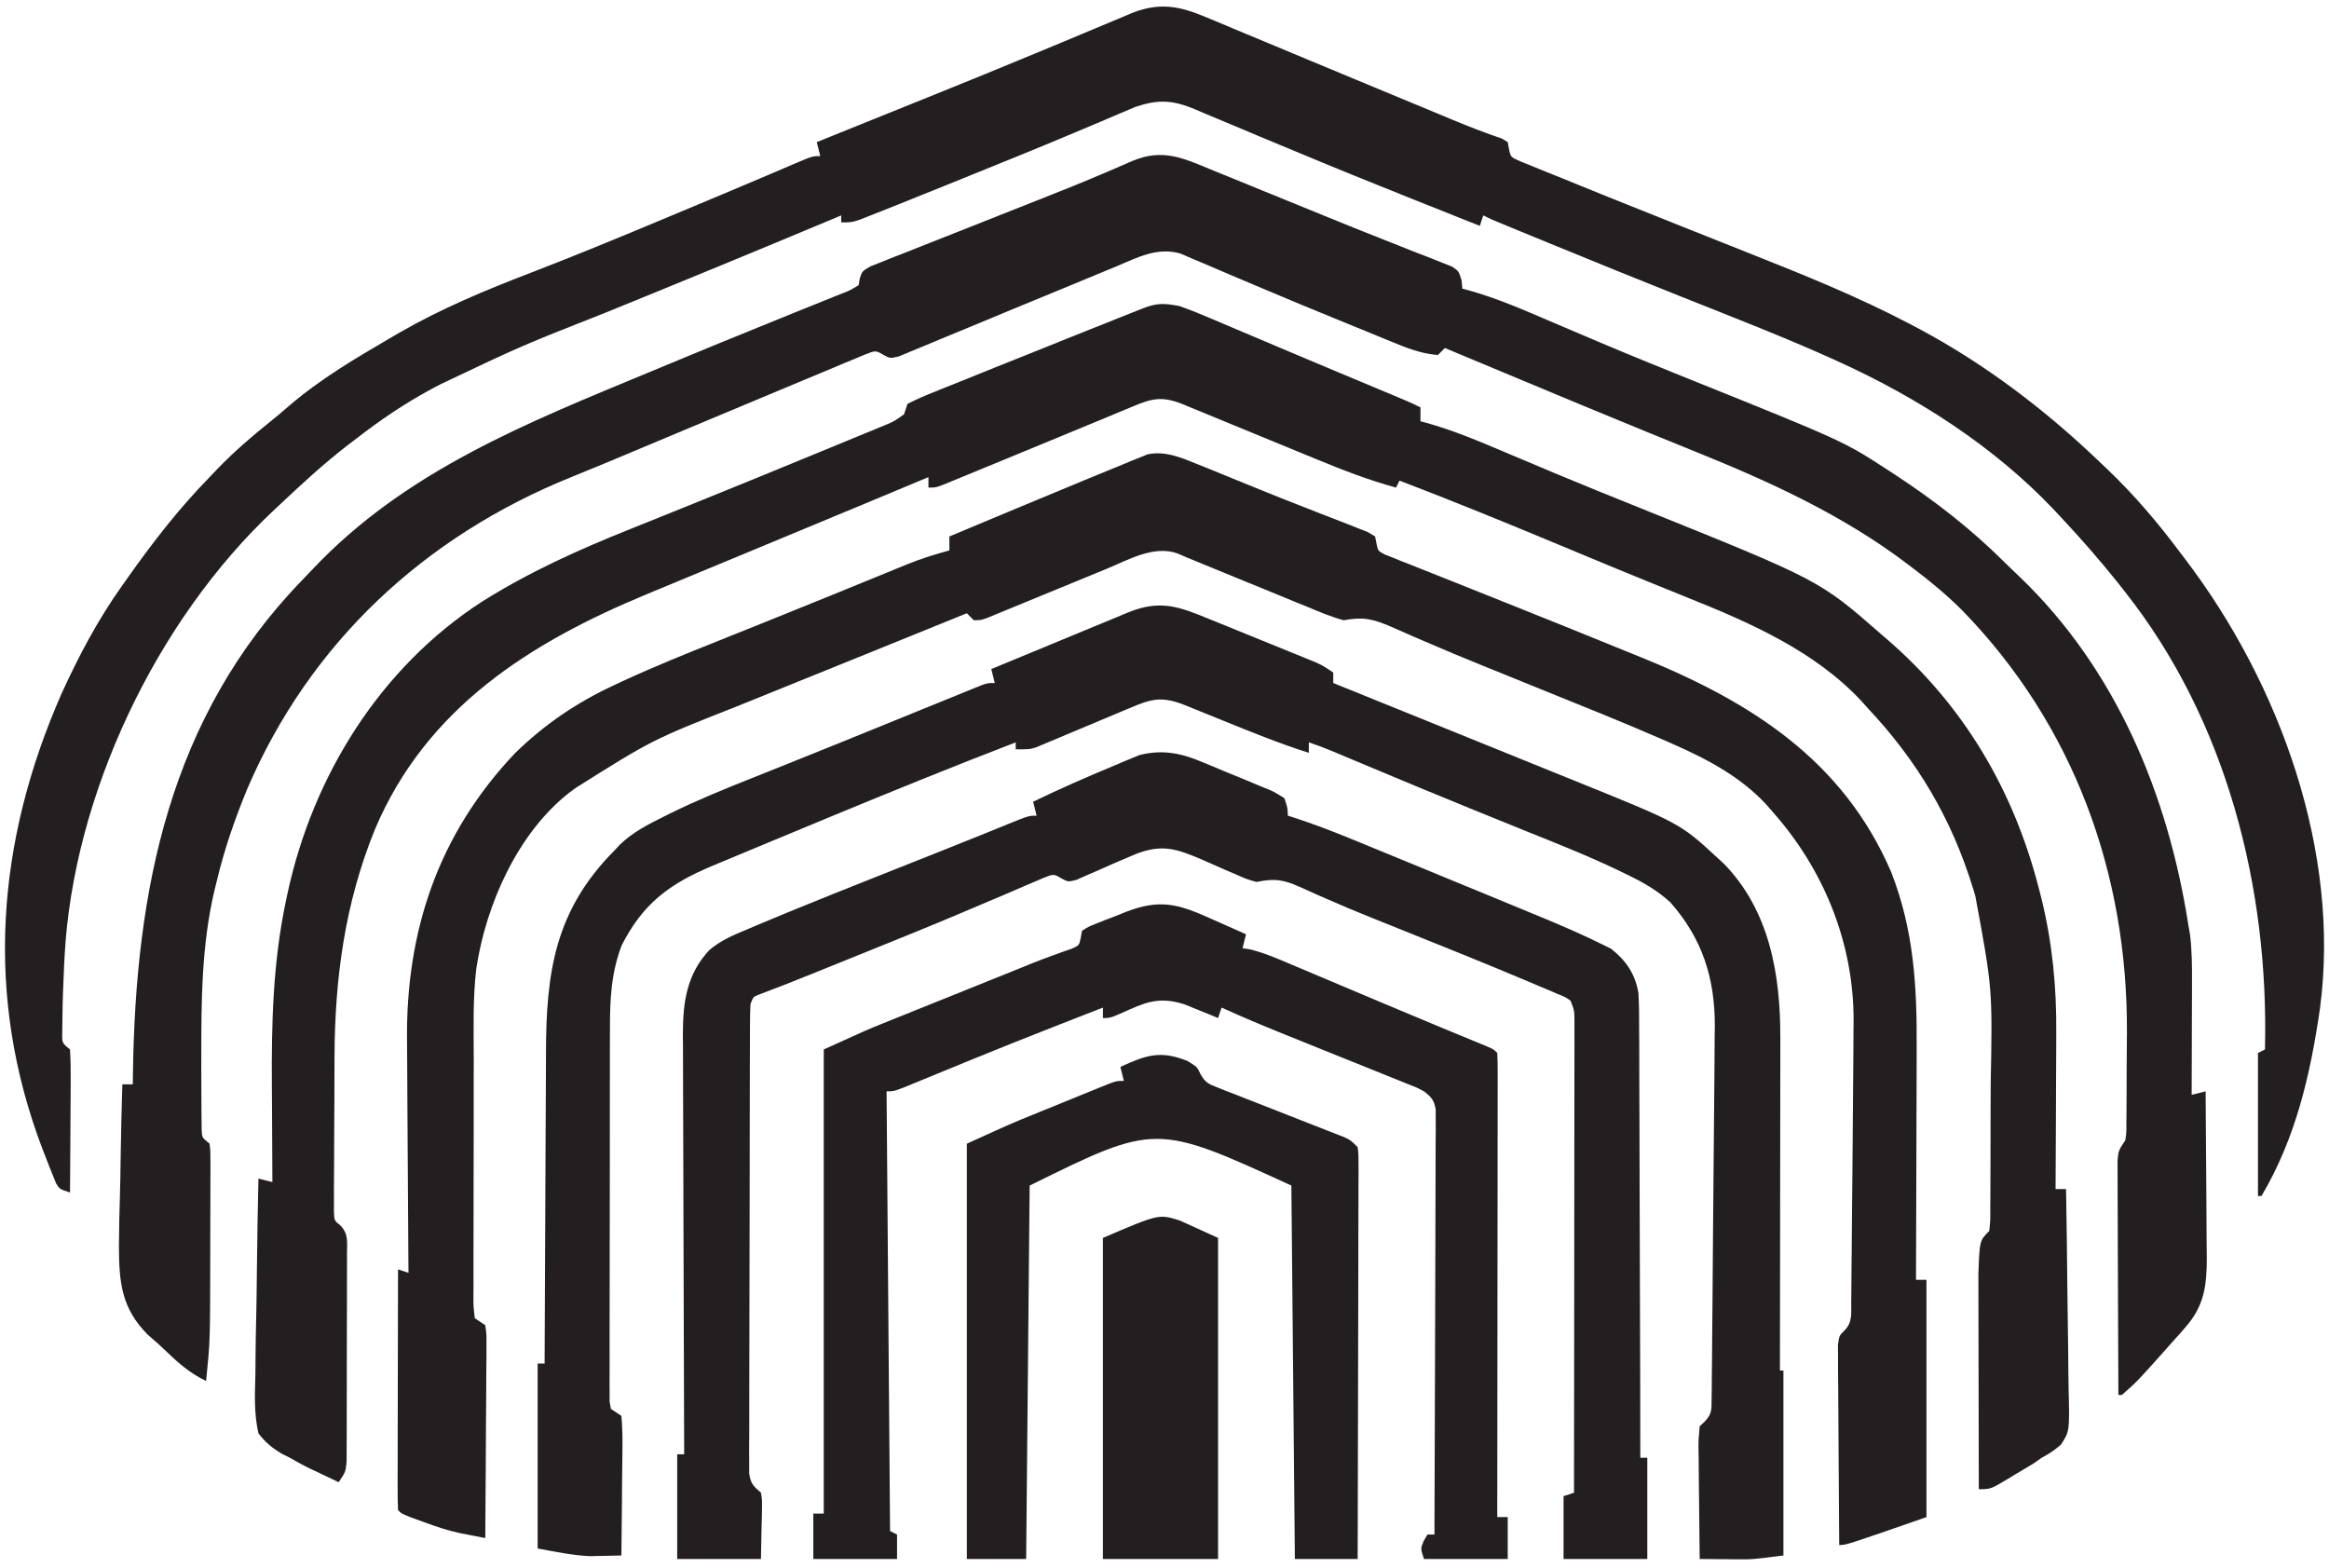
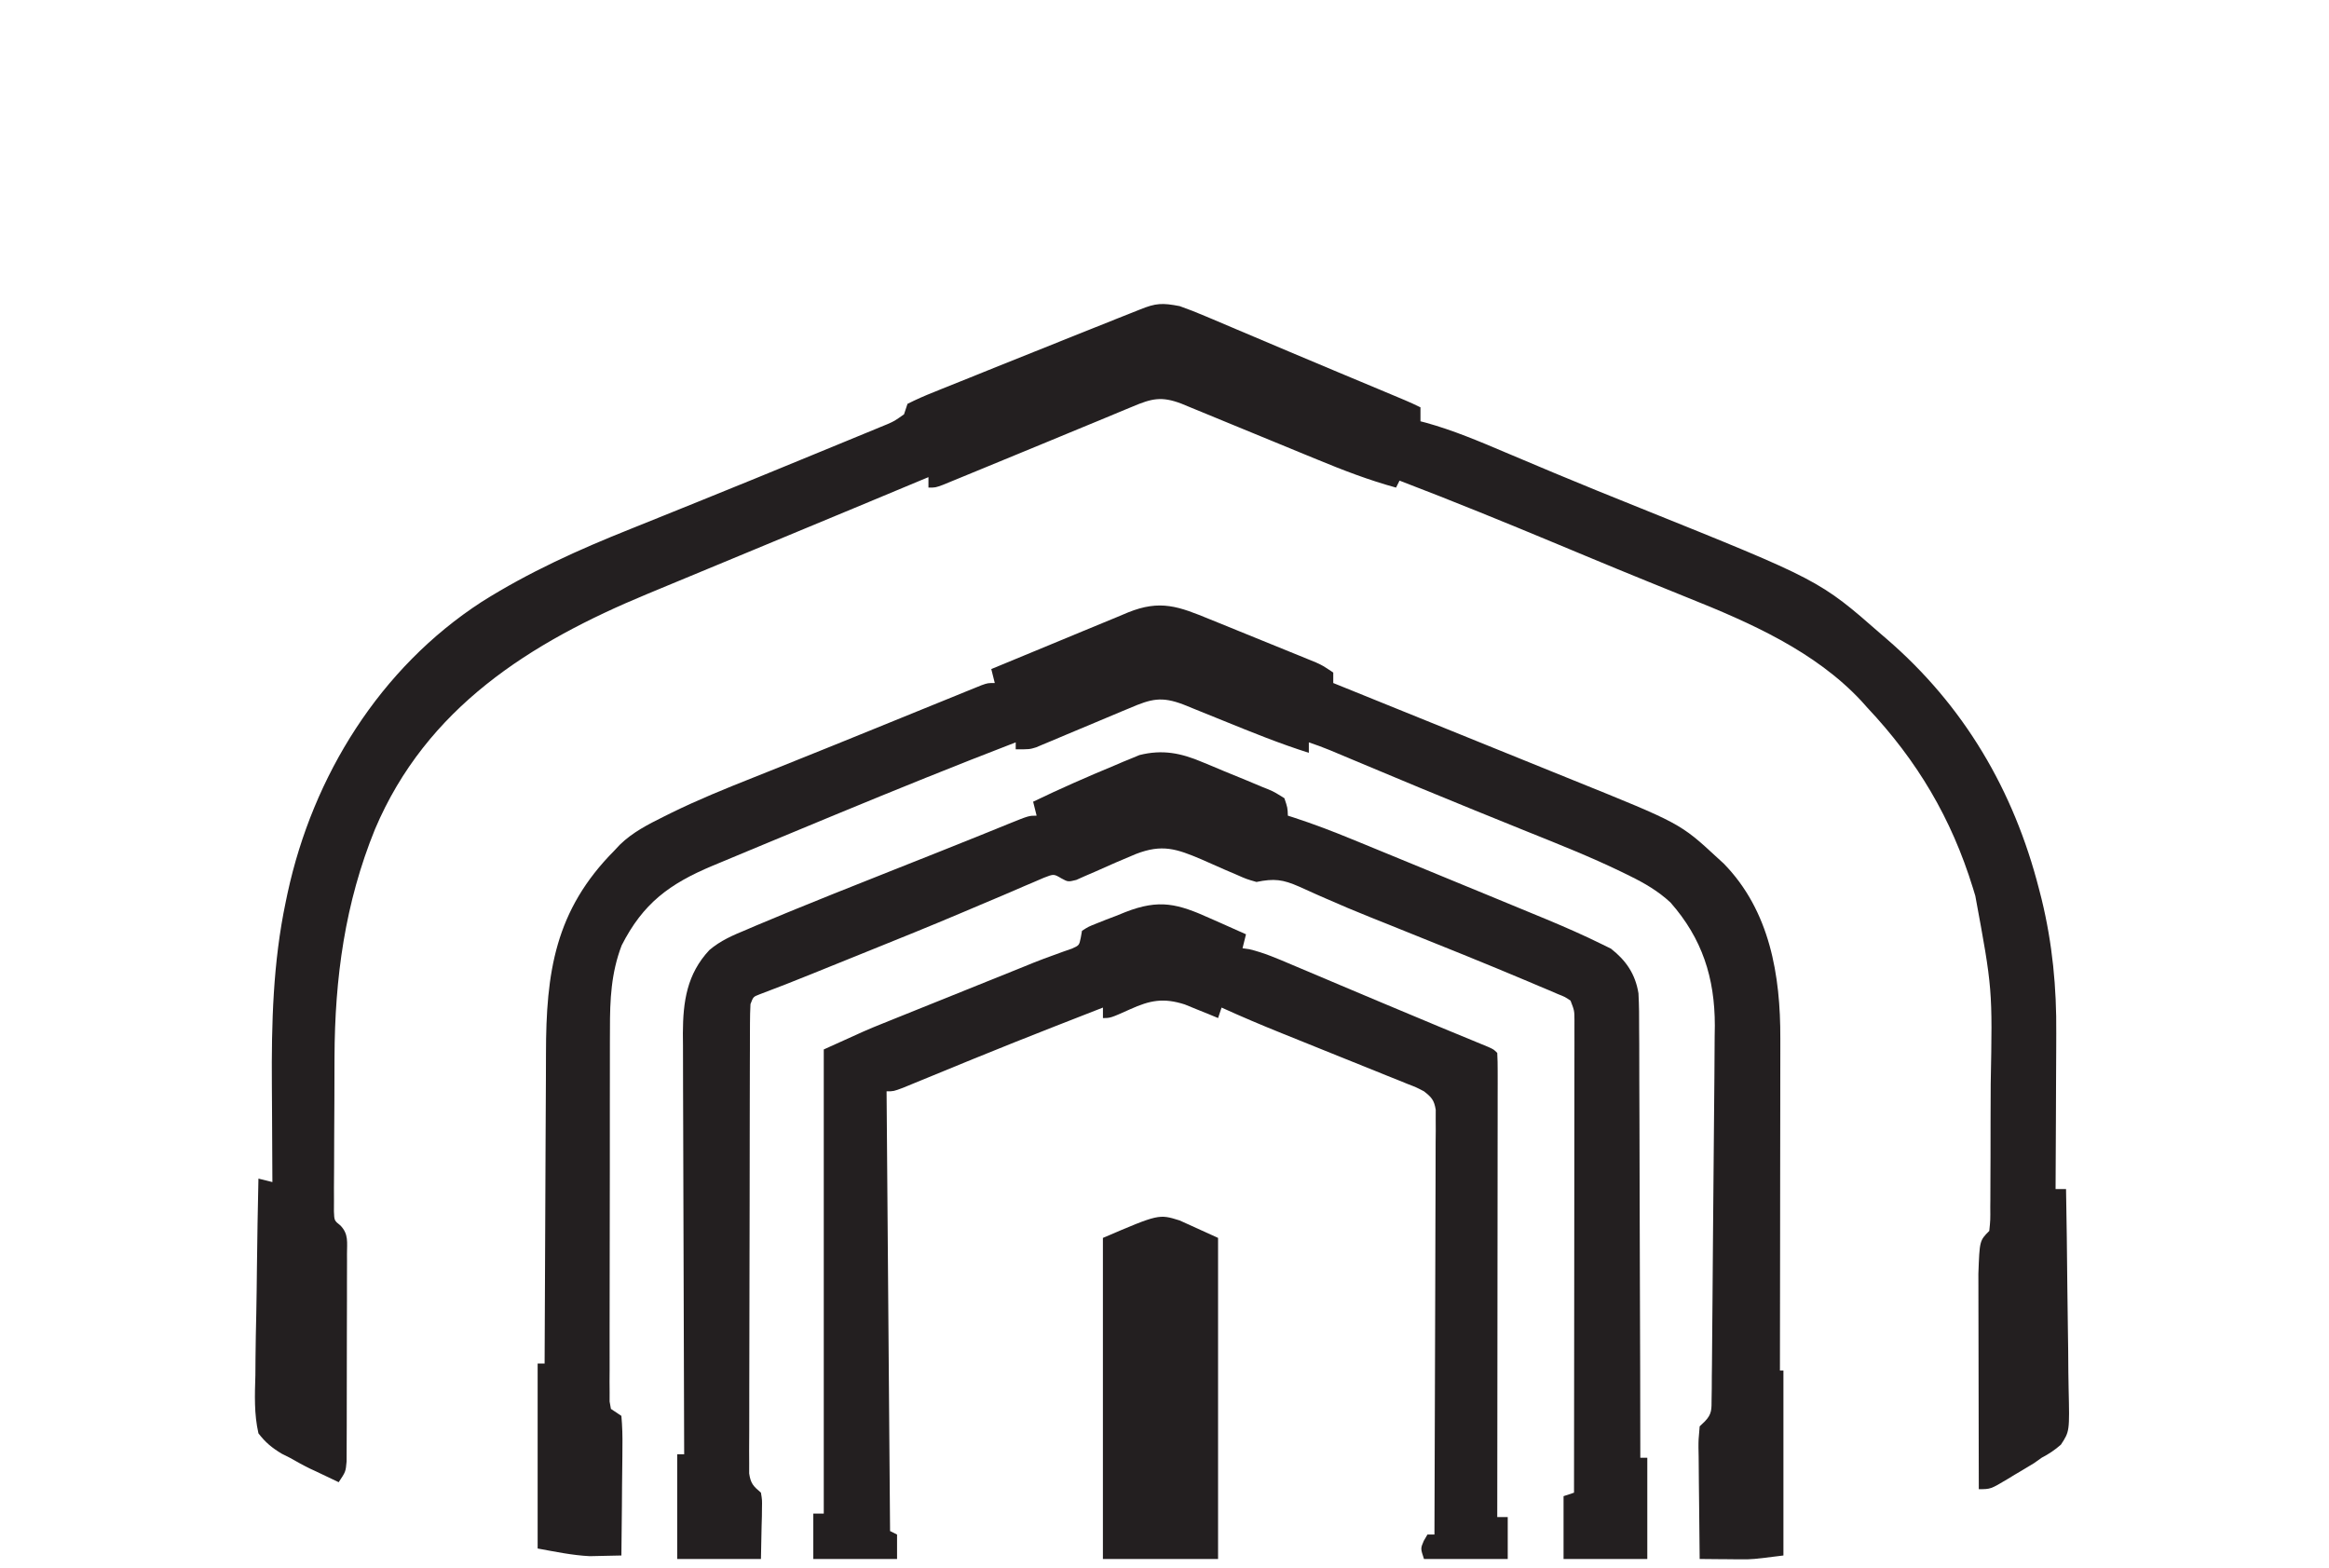
<svg xmlns="http://www.w3.org/2000/svg" width="150" height="101" viewBox="0 0 150 101" fill="none">
  <g id="Group 1">
-     <path id="Vector" d="M78.212 11.011C78.573 11.157 78.573 11.157 78.94 11.305C79.719 11.621 80.496 11.938 81.273 12.257C81.805 12.473 82.337 12.69 82.868 12.907C83.659 13.229 84.449 13.552 85.24 13.875C86.542 14.407 87.846 14.935 89.155 15.448C89.772 15.691 90.389 15.936 91.005 16.182C91.407 16.341 91.81 16.495 92.213 16.649C92.447 16.743 92.68 16.837 92.921 16.934C93.118 17.011 93.316 17.088 93.519 17.168C93.958 17.468 93.958 17.468 94.135 18.063C94.15 18.237 94.166 18.412 94.182 18.591C94.299 18.621 94.417 18.651 94.537 18.682C96.35 19.182 98.049 19.921 99.774 20.661C100.72 21.066 101.668 21.468 102.616 21.87C102.81 21.952 103.005 22.035 103.206 22.12C105.066 22.906 106.937 23.665 108.811 24.419C118.73 28.411 118.73 28.411 121.601 30.278C121.771 30.388 121.94 30.498 122.115 30.612C124.652 32.282 126.959 34.077 129.113 36.22C129.436 36.54 129.765 36.853 130.095 37.166C136.284 43.105 139.618 51.157 140.93 59.495C140.991 59.855 140.991 59.855 141.053 60.222C141.176 61.249 141.182 62.254 141.176 63.287C141.176 63.495 141.176 63.702 141.175 63.915C141.174 64.572 141.171 65.23 141.168 65.887C141.167 66.334 141.166 66.782 141.165 67.23C141.163 68.322 141.159 69.415 141.154 70.508C141.451 70.434 141.748 70.36 142.053 70.283C142.069 71.926 142.081 73.57 142.088 75.213C142.092 75.976 142.097 76.739 142.104 77.502C142.113 78.381 142.116 79.259 142.119 80.138C142.123 80.41 142.126 80.682 142.13 80.962C142.13 82.778 141.979 84.09 140.737 85.495C140.617 85.633 140.496 85.771 140.372 85.913C140.182 86.124 140.182 86.124 139.989 86.339C139.794 86.558 139.794 86.558 139.595 86.783C137.654 88.962 137.654 88.962 136.66 89.836C136.585 89.836 136.511 89.836 136.435 89.836C136.424 87.797 136.416 85.757 136.411 83.718C136.409 82.77 136.406 81.823 136.401 80.876C136.396 79.963 136.393 79.049 136.392 78.135C136.391 77.787 136.39 77.438 136.387 77.089C136.384 76.601 136.384 76.113 136.384 75.625C136.383 75.347 136.382 75.069 136.381 74.782C136.435 74.104 136.435 74.104 136.884 73.43C136.955 72.937 136.955 72.937 136.95 72.387C136.952 72.175 136.955 71.963 136.958 71.744C136.959 71.514 136.959 71.284 136.96 71.046C136.961 70.805 136.963 70.565 136.964 70.317C136.967 69.804 136.968 69.291 136.968 68.778C136.969 68.013 136.977 67.248 136.985 66.483C137.038 56.26 133.557 46.668 126.355 39.286C125.358 38.296 124.299 37.413 123.175 36.571C123.058 36.482 122.94 36.393 122.82 36.301C118.67 33.161 113.996 31.027 109.192 29.087C108.254 28.708 107.317 28.325 106.38 27.943C106.181 27.862 105.982 27.781 105.777 27.697C103.147 26.624 100.526 25.529 97.905 24.435C97.662 24.334 97.419 24.232 97.169 24.128C95.799 23.556 94.429 22.985 93.059 22.412C92.91 22.561 92.762 22.709 92.609 22.862C91.525 22.782 90.573 22.401 89.579 21.988C89.416 21.922 89.254 21.856 89.087 21.788C88.738 21.645 88.389 21.502 88.041 21.358C87.49 21.132 86.939 20.907 86.388 20.682C84.681 19.986 82.979 19.283 81.282 18.563C80.585 18.267 79.886 17.973 79.188 17.679C78.697 17.471 78.207 17.259 77.718 17.048C77.417 16.921 77.116 16.794 76.814 16.667C76.554 16.556 76.294 16.444 76.026 16.329C74.531 15.895 73.268 16.582 71.897 17.156C71.698 17.238 71.498 17.321 71.293 17.406C70.865 17.582 70.438 17.759 70.011 17.937C69.345 18.214 68.677 18.489 68.01 18.763C66.151 19.527 64.294 20.294 62.44 21.068C61.815 21.328 61.19 21.585 60.563 21.842C60.278 21.959 59.993 22.078 59.709 22.199C59.32 22.363 58.93 22.523 58.539 22.683C58.217 22.817 58.217 22.817 57.888 22.954C57.324 23.087 57.324 23.087 56.896 22.852C56.396 22.563 56.396 22.563 55.713 22.831C55.426 22.947 55.142 23.066 54.858 23.188C54.701 23.253 54.544 23.317 54.382 23.384C53.858 23.6 53.337 23.821 52.815 24.042C52.446 24.195 52.077 24.348 51.707 24.501C50.714 24.913 49.722 25.33 48.73 25.747C47.687 26.186 46.643 26.62 45.599 27.055C43.947 27.744 42.298 28.436 40.649 29.13C39.356 29.674 38.062 30.212 36.761 30.738C27.331 34.556 19.959 41.386 15.914 50.829C15.109 52.784 14.434 54.74 13.948 56.798C13.904 56.977 13.86 57.155 13.814 57.338C12.972 60.909 12.965 64.486 12.964 68.134C12.964 68.381 12.964 68.627 12.963 68.881C12.963 69.587 12.967 70.293 12.973 70.999C12.974 71.215 12.974 71.43 12.975 71.653C12.978 71.851 12.981 72.049 12.983 72.253C12.985 72.427 12.987 72.6 12.989 72.779C13.013 73.259 13.013 73.259 13.498 73.654C13.554 74.148 13.554 74.148 13.553 74.77C13.554 75.002 13.554 75.235 13.555 75.475C13.553 75.728 13.552 75.982 13.55 76.243C13.55 76.635 13.55 76.635 13.55 77.034C13.549 77.59 13.547 78.145 13.545 78.701C13.54 79.541 13.54 80.382 13.54 81.222C13.532 86.394 13.532 86.394 13.274 88.937C12.286 88.463 11.56 87.848 10.772 87.087C10.368 86.697 9.953 86.319 9.522 85.96C7.83 84.26 7.666 82.607 7.66 80.259C7.663 79.168 7.691 78.078 7.725 76.987C7.749 76.18 7.759 75.372 7.77 74.564C7.794 72.987 7.832 71.41 7.88 69.834C8.102 69.834 8.325 69.834 8.554 69.834C8.556 69.636 8.558 69.439 8.56 69.236C8.718 57.322 10.904 46.196 19.454 37.369C19.688 37.127 19.921 36.884 20.152 36.639C26.121 30.323 33.952 27.229 41.827 23.965C42.222 23.801 42.618 23.637 43.013 23.473C45.009 22.644 47.005 21.819 49.009 21.011C49.767 20.705 50.523 20.397 51.279 20.088C51.636 19.943 51.994 19.799 52.353 19.657C52.848 19.46 53.341 19.259 53.833 19.058C53.98 19.001 54.126 18.944 54.277 18.885C54.726 18.708 54.726 18.708 55.301 18.367C55.326 18.223 55.35 18.08 55.376 17.932C55.526 17.468 55.526 17.468 56.049 17.16C56.281 17.068 56.513 16.977 56.752 16.882C57.147 16.723 57.147 16.723 57.549 16.561C57.84 16.448 58.131 16.335 58.422 16.222C58.723 16.102 59.023 15.983 59.323 15.863C60.118 15.545 60.915 15.232 61.713 14.919C62.504 14.609 63.294 14.294 64.083 13.98C65.007 13.613 65.93 13.246 66.855 12.883C68.234 12.341 69.608 11.792 70.97 11.21C71.197 11.114 71.425 11.018 71.659 10.918C72.073 10.742 72.486 10.562 72.898 10.379C74.927 9.516 76.255 10.208 78.212 11.011Z" fill="#231F20" />
-     <path id="Vector_2" d="M77.747 1.137C77.939 1.217 78.132 1.296 78.33 1.378C78.962 1.64 79.591 1.905 80.221 2.171C80.661 2.353 81.1 2.536 81.54 2.718C82.451 3.097 83.362 3.477 84.271 3.858C85.602 4.415 86.934 4.968 88.266 5.52C90.698 6.526 90.698 6.526 91.885 7.02C92.067 7.096 92.25 7.172 92.438 7.25C92.786 7.395 93.134 7.54 93.482 7.686C94.555 8.134 95.635 8.552 96.737 8.928C96.858 9.001 96.98 9.075 97.105 9.152C97.145 9.366 97.145 9.366 97.185 9.584C97.293 10.118 97.293 10.118 97.92 10.391C98.186 10.499 98.452 10.607 98.727 10.718C98.95 10.81 98.95 10.81 99.177 10.904C99.679 11.11 100.183 11.311 100.687 11.511C101.044 11.657 101.4 11.802 101.757 11.948C102.976 12.445 104.198 12.934 105.421 13.422C105.894 13.611 106.367 13.8 106.841 13.99C107.333 14.187 107.825 14.383 108.317 14.58C108.563 14.678 108.81 14.777 109.064 14.878C110.28 15.364 111.498 15.849 112.716 16.331C116.222 17.721 119.723 19.135 123.063 20.895C123.259 20.997 123.454 21.1 123.655 21.206C127.954 23.514 131.801 26.456 135.312 29.828C135.486 29.993 135.486 29.993 135.662 30.16C137.457 31.864 139.003 33.689 140.481 35.672C140.577 35.797 140.672 35.923 140.771 36.053C146.845 44.054 150.761 54.88 149.418 64.947C148.802 69.207 147.862 73.288 145.65 77.025C145.576 77.025 145.502 77.025 145.426 77.025C145.426 73.984 145.426 70.944 145.426 67.811C145.574 67.736 145.722 67.662 145.875 67.586C146.14 57.2 143.411 46.414 136.885 38.144C136.714 37.926 136.543 37.708 136.367 37.484C135.244 36.084 134.066 34.735 132.84 33.424C132.547 33.109 132.547 33.109 132.247 32.787C128.402 28.745 123.516 25.613 118.456 23.311C118.223 23.205 118.223 23.205 117.986 23.097C114.814 21.671 111.569 20.414 108.339 19.128C105.496 17.996 102.661 16.846 99.83 15.683C99.638 15.604 99.446 15.526 99.248 15.444C98.707 15.223 98.167 15.001 97.627 14.778C97.466 14.712 97.305 14.646 97.139 14.578C96.034 14.123 96.034 14.123 95.532 13.871C95.458 14.094 95.384 14.316 95.307 14.546C94.236 14.119 93.164 13.692 92.093 13.265C91.698 13.107 91.303 12.95 90.908 12.793C88.371 11.783 85.843 10.756 83.324 9.702C82.576 9.391 81.829 9.081 81.082 8.77C80.593 8.566 80.105 8.361 79.618 8.154C78.93 7.863 78.241 7.576 77.551 7.29C77.347 7.202 77.143 7.113 76.932 7.023C75.506 6.438 74.591 6.388 73.104 6.892C72.797 7.023 72.797 7.023 72.484 7.157C72.123 7.309 72.123 7.309 71.755 7.464C71.494 7.576 71.233 7.688 70.964 7.803C70.385 8.048 69.805 8.291 69.225 8.535C69.069 8.6 68.913 8.666 68.753 8.733C66.807 9.551 64.851 10.341 62.894 11.133C62.282 11.38 61.67 11.628 61.058 11.876C59.964 12.319 58.87 12.759 57.775 13.197C57.62 13.259 57.466 13.321 57.307 13.384C56.897 13.548 56.486 13.71 56.075 13.872C55.852 13.96 55.629 14.048 55.4 14.139C54.853 14.321 54.853 14.321 54.178 14.321C54.178 14.172 54.178 14.024 54.178 13.871C53.991 13.95 53.804 14.029 53.611 14.11C48.737 16.151 43.852 18.162 38.957 20.152C33.585 22.269 33.585 22.269 28.375 24.744C28.081 24.899 28.081 24.899 27.781 25.057C26.056 25.988 24.484 27.054 22.939 28.255C22.742 28.405 22.545 28.554 22.343 28.708C20.816 29.895 19.398 31.198 17.994 32.525C17.882 32.63 17.77 32.734 17.655 32.841C10.065 39.945 4.701 51.219 4.158 61.616C4.149 61.792 4.14 61.967 4.13 62.148C4.073 63.324 4.031 64.499 4.018 65.675C4.015 65.947 4.011 66.218 4.008 66.497C3.993 67.166 3.993 67.166 4.509 67.586C4.549 68.279 4.561 68.952 4.553 69.645C4.553 69.849 4.552 70.053 4.551 70.263C4.549 70.916 4.543 71.569 4.538 72.221C4.535 72.663 4.533 73.105 4.531 73.547C4.526 74.632 4.519 75.716 4.509 76.8C3.835 76.576 3.835 76.576 3.611 76.205C3.547 76.045 3.482 75.885 3.416 75.721C3.342 75.541 3.269 75.361 3.194 75.175C3.118 74.979 3.042 74.783 2.964 74.581C2.846 74.277 2.846 74.277 2.725 73.967C-1.01 64.148 -0.243 54.209 3.979 44.637C5.094 42.198 6.321 39.88 7.881 37.694C7.997 37.529 8.114 37.363 8.235 37.193C9.858 34.901 11.534 32.736 13.499 30.727C13.669 30.549 13.839 30.37 14.015 30.186C15.068 29.099 16.186 28.127 17.369 27.184C17.764 26.867 18.154 26.542 18.535 26.208C20.569 24.444 22.867 23.09 25.186 21.738C25.37 21.63 25.553 21.523 25.743 21.413C28.44 19.863 31.262 18.689 34.16 17.575C37.099 16.444 40.007 15.242 42.913 14.026C43.14 13.931 43.367 13.836 43.601 13.738C46.488 12.533 46.488 12.533 49.369 11.313C49.567 11.229 49.765 11.144 49.969 11.058C50.342 10.899 50.715 10.739 51.087 10.579C52.33 10.051 52.33 10.051 52.83 10.051C52.756 9.754 52.682 9.457 52.605 9.152C52.73 9.102 52.854 9.051 52.982 9C54.334 8.455 55.685 7.91 57.036 7.365C57.831 7.045 58.626 6.725 59.42 6.405C62.024 5.355 64.624 4.298 67.215 3.218C67.668 3.03 68.121 2.841 68.574 2.653C69.217 2.386 69.861 2.118 70.502 1.846C71.092 1.597 71.683 1.351 72.275 1.106C72.446 1.032 72.617 0.959 72.793 0.883C74.646 0.122 75.953 0.372 77.747 1.137Z" fill="#231F20" />
    <path id="Vector_3" d="M75.978 19.715C76.552 19.919 77.1 20.131 77.657 20.372C77.895 20.472 77.895 20.472 78.138 20.574C78.655 20.791 79.171 21.012 79.687 21.232C80.046 21.384 80.404 21.535 80.763 21.686C81.5 21.997 82.237 22.309 82.973 22.622C84.026 23.068 85.081 23.511 86.136 23.952C86.298 24.019 86.459 24.087 86.626 24.157C86.941 24.288 87.257 24.42 87.572 24.552C88.299 24.856 89.026 25.16 89.753 25.465C89.991 25.565 90.229 25.665 90.474 25.768C90.816 25.913 91.154 26.067 91.486 26.233C91.486 26.529 91.486 26.826 91.486 27.132C91.606 27.163 91.725 27.194 91.849 27.226C93.587 27.71 95.228 28.401 96.885 29.105C97.78 29.484 98.676 29.86 99.572 30.236C99.757 30.314 99.942 30.392 100.133 30.472C101.951 31.234 103.78 31.971 105.609 32.706C117.186 37.366 117.186 37.366 121.153 40.841C121.325 40.989 121.325 40.989 121.5 41.139C126.487 45.436 129.693 50.892 131.322 57.248C131.378 57.464 131.433 57.679 131.49 57.902C132.19 60.778 132.459 63.592 132.434 66.546C132.433 66.98 132.433 66.98 132.432 67.423C132.43 68.18 132.426 68.937 132.421 69.694C132.416 70.472 132.414 71.249 132.412 72.027C132.407 73.543 132.399 75.06 132.39 76.576C132.612 76.576 132.835 76.576 133.064 76.576C133.101 78.633 133.129 80.69 133.146 82.748C133.154 83.703 133.165 84.658 133.183 85.614C133.2 86.536 133.209 87.458 133.213 88.381C133.216 88.732 133.222 89.084 133.23 89.435C133.294 92.182 133.294 92.182 132.734 93.036C132.336 93.386 131.959 93.636 131.491 93.881C131.333 93.993 131.176 94.105 131.014 94.22C130.885 94.298 130.756 94.376 130.624 94.456C130.48 94.543 130.336 94.629 130.187 94.719C130.043 94.804 129.898 94.889 129.749 94.977C129.601 95.067 129.453 95.158 129.3 95.251C128.205 95.904 128.205 95.904 127.445 95.904C127.44 94.027 127.436 92.149 127.434 90.272C127.433 89.4 127.431 88.528 127.429 87.656C127.426 86.813 127.425 85.971 127.424 85.129C127.424 84.808 127.423 84.488 127.422 84.167C127.42 83.717 127.42 83.266 127.42 82.815C127.419 82.559 127.419 82.303 127.418 82.039C127.496 79.896 127.496 79.896 128.12 79.273C128.192 78.568 128.192 78.568 128.185 77.725C128.187 77.566 128.188 77.406 128.19 77.242C128.194 76.712 128.195 76.181 128.195 75.651C128.197 75.279 128.198 74.907 128.2 74.536C128.202 73.753 128.203 72.971 128.203 72.188C128.203 71.394 128.206 70.599 128.212 69.804C128.329 63.685 128.329 63.685 127.221 57.697C127.169 57.527 127.118 57.357 127.065 57.182C125.676 52.685 123.485 48.993 120.254 45.561C120.132 45.425 120.011 45.29 119.887 45.15C116.904 41.942 112.703 40.093 108.707 38.495C108.21 38.294 107.713 38.092 107.216 37.89C106.867 37.748 106.518 37.607 106.168 37.465C104.828 36.923 103.492 36.37 102.157 35.814C101.959 35.732 101.761 35.649 101.557 35.564C101.156 35.397 100.756 35.231 100.356 35.064C96.966 33.651 93.569 32.263 90.138 30.952C90.063 31.101 89.989 31.249 89.913 31.402C88.161 30.921 86.5 30.283 84.823 29.588C84.427 29.426 84.427 29.426 84.022 29.26C83.327 28.975 82.632 28.689 81.937 28.402C80.955 27.997 79.972 27.593 78.989 27.19C78.467 26.976 77.945 26.761 77.424 26.545C77.188 26.448 76.952 26.352 76.709 26.252C76.503 26.167 76.296 26.081 76.083 25.993C74.81 25.51 74.185 25.657 72.936 26.187C72.769 26.256 72.602 26.324 72.43 26.395C71.884 26.619 71.34 26.847 70.795 27.076C70.42 27.23 70.045 27.385 69.67 27.539C68.913 27.851 68.157 28.164 67.401 28.478C66.13 29.006 64.857 29.53 63.583 30.051C63.062 30.265 62.542 30.479 62.022 30.694C61.677 30.835 61.677 30.835 61.325 30.98C61.126 31.062 60.927 31.144 60.722 31.228C60.246 31.402 60.246 31.402 59.797 31.402C59.797 31.179 59.797 30.957 59.797 30.728C59.6 30.81 59.403 30.892 59.2 30.976C58.243 31.376 57.285 31.775 56.327 32.174C56.149 32.249 55.971 32.323 55.787 32.4C53.419 33.387 51.05 34.371 48.68 35.352C46.774 36.14 44.869 36.931 42.964 37.723C42.539 37.9 42.114 38.076 41.689 38.252C34.133 41.383 27.468 45.578 24.15 53.405C22.214 58.163 21.561 62.986 21.544 68.106C21.544 68.254 21.543 68.402 21.542 68.555C21.539 69.335 21.537 70.115 21.536 70.896C21.535 71.7 21.529 72.504 21.523 73.309C21.519 73.93 21.517 74.552 21.517 75.174C21.516 75.614 21.512 76.055 21.508 76.495C21.508 76.762 21.509 77.028 21.51 77.303C21.509 77.537 21.508 77.772 21.507 78.014C21.53 78.608 21.53 78.608 21.927 78.924C22.462 79.478 22.348 80.009 22.348 80.762C22.349 80.912 22.349 81.063 22.35 81.218C22.352 81.714 22.349 82.211 22.346 82.707C22.346 83.052 22.346 83.397 22.346 83.743C22.346 84.466 22.344 85.189 22.34 85.912C22.334 86.84 22.334 87.767 22.336 88.694C22.337 89.407 22.335 90.119 22.333 90.832C22.332 91.174 22.332 91.516 22.332 91.858C22.332 92.336 22.329 92.813 22.326 93.291C22.325 93.563 22.324 93.835 22.323 94.115C22.264 94.78 22.264 94.78 21.814 95.455C21.331 95.228 20.849 94.998 20.368 94.766C20.168 94.674 20.168 94.674 19.964 94.579C19.521 94.363 19.097 94.124 18.668 93.881C18.41 93.752 18.41 93.752 18.146 93.62C17.511 93.236 17.099 92.9 16.645 92.308C16.36 91.059 16.409 89.84 16.448 88.566C16.452 88.2 16.454 87.835 16.456 87.469C16.464 86.51 16.484 85.553 16.506 84.595C16.527 83.615 16.536 82.636 16.547 81.657C16.568 79.738 16.603 77.82 16.645 75.902C16.942 75.976 17.239 76.05 17.544 76.126C17.543 75.992 17.542 75.858 17.541 75.72C17.531 74.301 17.524 72.883 17.52 71.464C17.517 70.937 17.514 70.41 17.51 69.884C17.482 65.906 17.579 61.997 18.401 58.09C18.44 57.904 18.479 57.718 18.519 57.526C20.154 49.966 24.473 43.011 31.016 38.764C34.062 36.844 37.265 35.399 40.604 34.067C41.314 33.783 42.024 33.497 42.733 33.21C43.474 32.911 44.214 32.611 44.955 32.313C47.421 31.319 49.882 30.311 52.34 29.297C53.017 29.018 53.695 28.739 54.373 28.461C54.785 28.291 55.197 28.122 55.609 27.952C55.797 27.875 55.984 27.798 56.178 27.719C56.435 27.612 56.435 27.612 56.698 27.503C56.847 27.442 56.996 27.381 57.15 27.318C57.611 27.115 57.611 27.115 58.224 26.682C58.298 26.46 58.372 26.237 58.448 26.008C59.014 25.723 59.563 25.482 60.151 25.25C60.327 25.179 60.503 25.107 60.684 25.033C61.263 24.799 61.843 24.567 62.423 24.336C62.821 24.176 63.219 24.015 63.616 23.854C64.622 23.448 65.628 23.045 66.635 22.643C67.354 22.356 68.071 22.068 68.789 21.78C69.847 21.356 70.904 20.932 71.963 20.511C72.221 20.409 72.479 20.306 72.745 20.201C72.969 20.112 73.194 20.023 73.425 19.931C74.439 19.518 74.858 19.498 75.978 19.715Z" fill="#231F20" />
-     <path id="Vector_4" d="M77.147 29.904C77.416 30.013 77.685 30.121 77.962 30.233C78.251 30.351 78.541 30.469 78.83 30.587C79.128 30.709 79.426 30.83 79.724 30.951C80.184 31.138 80.644 31.325 81.104 31.513C82.015 31.884 82.928 32.248 83.845 32.604C84.273 32.77 84.7 32.938 85.126 33.106C85.659 33.316 86.194 33.523 86.728 33.727C87.087 33.87 87.087 33.87 87.452 34.015C87.662 34.097 87.872 34.178 88.088 34.263C88.245 34.357 88.402 34.451 88.564 34.549C88.607 34.766 88.607 34.766 88.65 34.987C88.744 35.477 88.744 35.477 89.175 35.702C89.344 35.769 89.512 35.836 89.686 35.905C89.879 35.984 90.071 36.062 90.269 36.143C90.481 36.225 90.693 36.308 90.912 36.392C91.132 36.481 91.353 36.57 91.58 36.661C92.306 36.953 93.034 37.24 93.761 37.527C94.263 37.727 94.764 37.928 95.265 38.13C96.284 38.539 97.304 38.947 98.325 39.353C100.253 40.122 102.178 40.901 104.099 41.686C104.63 41.902 105.161 42.116 105.692 42.33C112.724 45.182 118.694 48.928 121.806 56.169C123.263 59.912 123.466 63.492 123.444 67.451C123.443 67.885 123.442 68.319 123.442 68.753C123.44 69.884 123.436 71.016 123.431 72.147C123.426 73.305 123.424 74.464 123.422 75.623C123.417 77.888 123.409 80.154 123.4 82.42C123.622 82.42 123.845 82.42 124.074 82.42C124.074 87.463 124.074 92.506 124.074 97.703C118.905 99.501 118.905 99.501 118.455 99.501C118.44 97.754 118.428 96.007 118.42 94.261C118.417 93.45 118.412 92.639 118.405 91.828C118.397 91.045 118.393 90.263 118.391 89.48C118.39 89.036 118.384 88.592 118.379 88.148C118.379 87.878 118.379 87.608 118.379 87.33C118.377 86.973 118.377 86.973 118.374 86.609C118.455 86.016 118.455 86.016 118.791 85.689C119.327 85.138 119.22 84.61 119.227 83.858C119.229 83.708 119.231 83.558 119.234 83.403C119.241 82.906 119.243 82.408 119.245 81.91C119.248 81.56 119.252 81.21 119.257 80.86C119.268 79.934 119.274 79.008 119.28 78.082C119.287 77.159 119.297 76.236 119.307 75.313C119.326 73.569 119.339 71.824 119.349 70.079C119.354 69.255 119.361 68.43 119.368 67.606C119.37 67.168 119.373 66.73 119.375 66.292C119.377 66.106 119.379 65.919 119.381 65.727C119.395 60.76 117.475 56.008 114.185 52.304C114.05 52.147 113.914 51.99 113.774 51.829C112.097 50.014 109.952 48.888 107.717 47.905C107.545 47.829 107.373 47.754 107.196 47.675C104.631 46.553 102.031 45.515 99.436 44.466C98.656 44.15 97.876 43.833 97.097 43.517C96.584 43.309 96.07 43.101 95.557 42.894C94.28 42.377 93.009 41.85 91.745 41.3C91.499 41.195 91.254 41.089 91.001 40.98C90.537 40.78 90.074 40.576 89.613 40.37C88.423 39.858 87.825 39.714 86.541 39.943C85.744 39.733 84.996 39.413 84.237 39.095C84.017 39.006 83.797 38.917 83.57 38.826C82.869 38.541 82.17 38.252 81.471 37.962C80.999 37.77 80.527 37.578 80.056 37.386C79.015 36.962 77.976 36.535 76.938 36.106C76.685 36.003 76.685 36.003 76.428 35.897C76.236 35.814 76.043 35.73 75.845 35.644C74.331 35.094 72.676 36.048 71.282 36.629C71.051 36.723 70.82 36.817 70.582 36.915C69.847 37.215 69.113 37.518 68.379 37.822C67.641 38.125 66.903 38.428 66.164 38.731C65.705 38.919 65.247 39.108 64.789 39.297C64.582 39.382 64.376 39.467 64.163 39.554C63.981 39.629 63.8 39.705 63.612 39.782C63.168 39.943 63.168 39.943 62.718 39.943C62.57 39.794 62.422 39.646 62.269 39.493C60.148 40.351 58.028 41.211 55.908 42.072C54.542 42.626 53.176 43.178 51.809 43.73C50.83 44.125 49.852 44.521 48.874 44.918C48.398 45.111 47.922 45.303 47.445 45.495C42.016 47.636 42.016 47.636 37.097 50.73C36.96 50.83 36.824 50.93 36.683 51.033C33.333 53.645 31.288 58.283 30.675 62.392C30.444 64.349 30.51 66.338 30.512 68.305C30.511 68.784 30.51 69.262 30.509 69.741C30.507 70.737 30.507 71.734 30.509 72.73C30.51 74.009 30.506 75.288 30.501 76.567C30.497 77.552 30.497 78.537 30.498 79.522C30.498 79.994 30.497 80.466 30.494 80.938C30.492 81.594 30.493 82.25 30.496 82.907C30.494 83.102 30.492 83.298 30.491 83.499C30.488 84.092 30.488 84.092 30.579 84.892C30.913 85.115 30.913 85.115 31.254 85.341C31.335 85.916 31.335 85.916 31.33 86.651C31.33 86.925 31.33 87.2 31.33 87.483C31.327 87.783 31.323 88.084 31.32 88.384C31.318 88.691 31.317 88.998 31.317 89.305C31.314 90.112 31.307 90.92 31.3 91.728C31.293 92.552 31.29 93.376 31.287 94.2C31.279 95.817 31.268 97.434 31.254 99.051C30.898 98.983 30.542 98.913 30.186 98.844C29.988 98.805 29.79 98.767 29.586 98.727C28.794 98.555 28.067 98.305 27.306 98.026C27.037 97.928 26.768 97.83 26.491 97.73C25.86 97.478 25.86 97.478 25.635 97.253C25.614 96.77 25.609 96.287 25.61 95.804C25.609 95.653 25.609 95.501 25.609 95.346C25.61 94.843 25.611 94.341 25.613 93.839C25.613 93.491 25.614 93.144 25.614 92.797C25.615 91.881 25.617 90.965 25.62 90.049C25.622 89.115 25.623 88.181 25.624 87.247C25.626 85.413 25.63 83.579 25.635 81.746C25.858 81.82 26.08 81.894 26.309 81.97C26.307 81.744 26.305 81.517 26.303 81.284C26.285 79.129 26.271 76.974 26.263 74.819C26.258 73.711 26.252 72.604 26.241 71.496C26.232 70.424 26.226 69.352 26.224 68.279C26.222 67.874 26.219 67.468 26.214 67.063C26.131 59.931 28.244 53.69 33.192 48.483C35.085 46.647 37.125 45.254 39.509 44.145C39.694 44.059 39.879 43.972 40.069 43.882C42.111 42.936 44.193 42.095 46.284 41.263C46.691 41.099 47.099 40.936 47.507 40.772C48.133 40.521 48.759 40.27 49.385 40.019C50.813 39.447 52.239 38.87 53.663 38.288C54.044 38.132 54.426 37.976 54.808 37.82C55.352 37.599 55.895 37.376 56.438 37.154C56.936 36.95 57.433 36.747 57.931 36.544C58.075 36.485 58.218 36.426 58.367 36.364C59.282 35.993 60.193 35.704 61.145 35.448C61.145 35.151 61.145 34.854 61.145 34.549C63.672 33.488 66.202 32.433 68.734 31.385C69.191 31.196 69.648 31.006 70.105 30.816C70.816 30.521 71.528 30.23 72.242 29.941C72.547 29.814 72.547 29.814 72.859 29.683C73.14 29.571 73.14 29.571 73.427 29.457C73.585 29.392 73.743 29.328 73.906 29.261C75.051 29.017 76.096 29.478 77.147 29.904Z" fill="#231F20" />
    <path id="Vector_5" d="M77.928 39.885C78.135 39.968 78.341 40.051 78.553 40.138C78.987 40.313 79.42 40.49 79.853 40.667C80.517 40.939 81.181 41.208 81.846 41.477C82.268 41.648 82.69 41.82 83.112 41.992C83.31 42.072 83.509 42.153 83.714 42.236C83.899 42.312 84.083 42.387 84.273 42.465C84.435 42.532 84.598 42.598 84.765 42.666C85.195 42.864 85.195 42.864 85.869 43.313C85.869 43.535 85.869 43.758 85.869 43.987C86.103 44.082 86.338 44.176 86.579 44.274C88.8 45.171 91.021 46.07 93.241 46.97C94.386 47.434 95.53 47.898 96.675 48.361C97.786 48.81 98.897 49.26 100.007 49.711C100.428 49.883 100.85 50.053 101.272 50.223C108.212 53.025 108.212 53.025 110.591 55.224C110.731 55.352 110.871 55.48 111.015 55.612C113.99 58.653 114.678 62.812 114.662 66.881C114.662 67.114 114.662 67.347 114.662 67.586C114.662 68.347 114.66 69.109 114.659 69.87C114.658 70.401 114.658 70.932 114.658 71.463C114.657 72.854 114.655 74.246 114.652 75.637C114.65 77.059 114.649 78.481 114.648 79.904C114.645 82.69 114.642 85.476 114.637 88.262C114.711 88.262 114.785 88.262 114.862 88.262C114.862 92.193 114.862 96.124 114.862 100.174C112.839 100.427 112.839 100.427 112.101 100.421C111.945 100.42 111.788 100.419 111.627 100.418C111.471 100.417 111.314 100.415 111.153 100.413C110.99 100.412 110.826 100.411 110.658 100.41C110.261 100.407 109.864 100.403 109.468 100.399C109.451 99.195 109.439 97.991 109.431 96.787C109.427 96.377 109.423 95.968 109.417 95.558C109.409 94.969 109.405 94.381 109.402 93.792C109.398 93.609 109.395 93.426 109.391 93.237C109.391 92.719 109.391 92.719 109.468 91.858C109.578 91.752 109.689 91.645 109.804 91.536C110.268 91.053 110.23 90.751 110.236 90.089C110.24 89.863 110.244 89.637 110.247 89.404C110.248 89.157 110.249 88.909 110.25 88.654C110.255 88.262 110.255 88.262 110.26 87.863C110.27 86.997 110.276 86.13 110.281 85.264C110.285 84.814 110.289 84.364 110.293 83.914C110.307 82.497 110.317 81.08 110.326 79.663C110.334 78.206 110.348 76.75 110.364 75.293C110.377 74.04 110.388 72.786 110.397 71.532C110.402 70.785 110.409 70.038 110.417 69.29C110.426 68.454 110.43 67.618 110.433 66.781C110.437 66.538 110.44 66.294 110.444 66.043C110.444 62.971 109.629 60.437 107.585 58.118C106.79 57.385 105.939 56.887 104.974 56.414C104.818 56.337 104.662 56.26 104.502 56.181C102.472 55.195 100.379 54.365 98.287 53.525C97.414 53.172 96.543 52.818 95.671 52.464C95.453 52.376 95.235 52.288 95.011 52.197C92.638 51.235 90.276 50.249 87.914 49.259C87.582 49.12 87.25 48.981 86.918 48.842C86.49 48.663 86.061 48.483 85.633 48.303C85.193 48.124 84.747 47.958 84.296 47.808C84.296 48.03 84.296 48.253 84.296 48.482C82.435 47.895 80.638 47.165 78.832 46.431C78.229 46.187 77.626 45.943 77.022 45.699C76.757 45.592 76.493 45.484 76.22 45.373C74.806 44.835 74.146 45.005 72.757 45.602C72.576 45.677 72.394 45.752 72.208 45.829C71.629 46.07 71.051 46.313 70.474 46.558C69.897 46.801 69.319 47.043 68.74 47.284C68.381 47.433 68.021 47.585 67.663 47.738C67.499 47.806 67.336 47.874 67.167 47.944C66.953 48.035 66.953 48.035 66.734 48.128C66.316 48.257 66.316 48.257 65.417 48.257C65.417 48.109 65.417 47.961 65.417 47.808C61.532 49.303 57.676 50.866 53.829 52.457C53.611 52.547 53.393 52.638 53.169 52.73C51.909 53.251 50.65 53.774 49.392 54.298C48.986 54.467 48.579 54.636 48.172 54.805C47.587 55.048 47.002 55.293 46.417 55.537C46.244 55.609 46.071 55.681 45.892 55.755C43.11 56.922 41.415 58.176 40.038 60.884C39.361 62.655 39.281 64.378 39.285 66.259C39.284 66.524 39.283 66.789 39.281 67.061C39.278 67.931 39.279 68.801 39.279 69.671C39.279 70.123 39.278 70.576 39.277 71.028C39.274 72.448 39.274 73.867 39.276 75.287C39.277 76.751 39.274 78.216 39.27 79.68C39.266 80.94 39.264 82.199 39.265 83.458C39.265 84.21 39.265 84.961 39.262 85.713C39.259 86.548 39.26 87.384 39.263 88.219C39.261 88.469 39.26 88.718 39.258 88.975C39.26 89.315 39.26 89.315 39.263 89.662C39.263 89.958 39.263 89.958 39.262 90.26C39.29 90.417 39.318 90.573 39.347 90.734C39.68 90.957 39.68 90.957 40.021 91.184C40.081 91.87 40.099 92.509 40.087 93.195C40.086 93.393 40.085 93.592 40.084 93.797C40.08 94.434 40.072 95.07 40.063 95.707C40.06 96.138 40.057 96.569 40.054 97C40.046 98.058 40.035 99.116 40.021 100.174C39.586 100.186 39.15 100.195 38.715 100.202C38.472 100.207 38.23 100.212 37.98 100.218C36.852 100.162 35.738 99.927 34.627 99.724C34.627 95.794 34.627 91.863 34.627 87.813C34.775 87.813 34.924 87.813 35.076 87.813C35.077 87.687 35.077 87.562 35.077 87.433C35.086 84.365 35.099 81.297 35.118 78.23C35.127 76.746 35.134 75.262 35.137 73.779C35.141 72.345 35.148 70.911 35.159 69.477C35.163 68.932 35.164 68.387 35.164 67.842C35.168 62.625 35.739 58.628 39.571 54.775C39.688 54.651 39.804 54.526 39.924 54.398C40.754 53.592 41.737 53.094 42.765 52.583C43.003 52.465 43.003 52.465 43.246 52.344C44.951 51.508 46.699 50.797 48.463 50.097C48.814 49.957 49.165 49.816 49.516 49.676C50.079 49.45 50.643 49.224 51.207 48.998C52.784 48.368 54.357 47.73 55.931 47.09C56.658 46.794 57.385 46.499 58.112 46.203C58.59 46.009 59.068 45.815 59.545 45.62C60.216 45.347 60.886 45.075 61.557 44.803C61.759 44.72 61.962 44.637 62.17 44.552C62.448 44.44 62.448 44.44 62.731 44.326C62.892 44.26 63.054 44.194 63.22 44.127C63.619 43.987 63.619 43.987 64.069 43.987C63.995 43.691 63.92 43.394 63.844 43.088C65.322 42.471 66.802 41.86 68.283 41.252C68.787 41.044 69.29 40.835 69.792 40.626C70.515 40.324 71.24 40.027 71.965 39.73C72.189 39.636 72.413 39.541 72.644 39.444C74.733 38.599 75.914 39.058 77.928 39.885Z" fill="#231F20" />
    <path id="Vector_6" d="M77.446 49.083C77.597 49.145 77.749 49.207 77.905 49.271C78.222 49.402 78.538 49.535 78.854 49.67C79.338 49.874 79.825 50.071 80.313 50.267C80.621 50.396 80.93 50.526 81.238 50.656C81.384 50.714 81.53 50.772 81.68 50.832C82.085 51.009 82.085 51.009 82.721 51.405C82.926 52.013 82.926 52.013 82.946 52.529C83.067 52.567 83.189 52.606 83.314 52.646C84.594 53.063 85.84 53.538 87.084 54.051C87.282 54.132 87.48 54.213 87.684 54.296C88.324 54.558 88.964 54.822 89.604 55.085C90.048 55.267 90.491 55.449 90.935 55.632C92.038 56.085 93.141 56.54 94.243 56.995C94.815 57.231 95.388 57.466 95.961 57.702C96.764 58.032 97.567 58.364 98.37 58.697C98.79 58.871 99.211 59.045 99.632 59.218C100.829 59.718 102.017 60.237 103.179 60.812C103.368 60.905 103.558 60.998 103.752 61.093C104.727 61.854 105.326 62.732 105.526 63.969C105.568 64.757 105.574 65.537 105.569 66.326C105.571 66.628 105.573 66.929 105.576 67.23C105.582 68.044 105.582 68.857 105.58 69.671C105.579 70.522 105.585 71.374 105.59 72.226C105.598 73.837 105.601 75.448 105.602 77.059C105.603 78.894 105.61 80.729 105.618 82.564C105.634 86.337 105.642 90.109 105.645 93.882C105.794 93.882 105.942 93.882 106.095 93.882C106.095 96.033 106.095 98.183 106.095 100.4C104.315 100.4 102.535 100.4 100.701 100.4C100.701 99.064 100.701 97.73 100.701 96.354C100.923 96.28 101.146 96.206 101.375 96.129C101.38 92.097 101.384 88.065 101.387 84.033C101.388 82.16 101.39 80.288 101.392 78.416C101.394 76.785 101.396 75.153 101.396 73.522C101.397 72.658 101.397 71.793 101.399 70.929C101.4 70.117 101.401 69.303 101.401 68.491C101.401 68.049 101.402 67.608 101.403 67.166C101.403 66.774 101.403 66.774 101.402 66.373C101.402 66.145 101.403 65.917 101.403 65.682C101.399 65.086 101.399 65.086 101.15 64.44C100.792 64.199 100.792 64.199 100.33 64.017C100.146 63.937 99.962 63.858 99.772 63.776C99.46 63.646 99.46 63.646 99.142 63.513C98.811 63.372 98.811 63.372 98.473 63.228C95.668 62.043 92.839 60.91 90.012 59.775C89.818 59.697 89.624 59.619 89.425 59.538C89.038 59.383 88.652 59.228 88.265 59.074C87.285 58.68 86.313 58.275 85.347 57.846C85.155 57.762 84.962 57.677 84.763 57.59C84.398 57.429 84.034 57.265 83.671 57.098C82.624 56.638 82.065 56.564 80.923 56.799C80.279 56.614 80.279 56.614 79.618 56.321C79.376 56.218 79.134 56.115 78.884 56.008C78.381 55.786 77.877 55.564 77.374 55.341C75.77 54.659 74.839 54.347 73.163 54.996C72.283 55.356 71.415 55.741 70.547 56.13C70.227 56.268 70.227 56.268 69.901 56.408C69.709 56.494 69.516 56.579 69.318 56.668C68.787 56.799 68.787 56.799 68.357 56.566C67.869 56.279 67.869 56.279 67.234 56.526C66.851 56.691 66.851 56.691 66.46 56.859C66.318 56.919 66.175 56.98 66.028 57.041C65.551 57.243 65.076 57.449 64.601 57.656C64.091 57.872 63.581 58.087 63.071 58.302C62.709 58.456 62.346 58.609 61.984 58.763C59.937 59.632 57.876 60.464 55.813 61.295C55.2 61.542 54.587 61.79 53.974 62.038C53.781 62.116 53.588 62.194 53.389 62.274C53.018 62.424 52.647 62.575 52.275 62.725C51.162 63.176 50.045 63.616 48.919 64.037C48.514 64.193 48.514 64.193 48.335 64.665C48.312 65.07 48.305 65.477 48.303 65.883C48.302 66.142 48.301 66.401 48.3 66.667C48.299 66.952 48.299 67.238 48.299 67.532C48.298 67.834 48.297 68.136 48.295 68.439C48.292 69.261 48.291 70.083 48.29 70.906C48.289 71.419 48.288 71.933 48.287 72.446C48.284 74.051 48.282 75.657 48.281 77.262C48.28 79.118 48.276 80.973 48.27 82.828C48.265 84.261 48.263 85.694 48.262 87.126C48.262 87.983 48.261 88.839 48.257 89.695C48.253 90.501 48.253 91.306 48.255 92.111C48.255 92.548 48.252 92.985 48.248 93.422C48.25 93.681 48.251 93.941 48.252 94.208C48.252 94.547 48.252 94.547 48.251 94.892C48.349 95.548 48.519 95.709 49.009 96.129C49.086 96.598 49.086 96.598 49.075 97.129C49.072 97.387 49.072 97.387 49.07 97.65C49.064 97.866 49.058 98.083 49.051 98.306C49.037 98.997 49.023 99.688 49.009 100.4C47.229 100.4 45.449 100.4 43.615 100.4C43.615 98.174 43.615 95.95 43.615 93.657C43.764 93.657 43.912 93.657 44.065 93.657C44.064 93.508 44.063 93.36 44.063 93.207C44.048 89.582 44.037 85.958 44.03 82.334C44.026 80.581 44.022 78.828 44.014 77.076C44.007 75.547 44.003 74.019 44.001 72.491C44 71.682 43.998 70.873 43.993 70.065C43.988 69.16 43.988 68.256 43.988 67.352C43.986 67.086 43.983 66.82 43.981 66.546C43.989 64.493 44.242 62.727 45.689 61.183C46.405 60.573 47.204 60.231 48.068 59.876C48.263 59.792 48.457 59.708 48.658 59.622C49.297 59.35 49.939 59.085 50.582 58.821C50.803 58.731 51.023 58.64 51.25 58.547C52.896 57.872 54.548 57.215 56.201 56.56C56.684 56.368 57.167 56.176 57.65 55.983C58.589 55.609 59.529 55.236 60.469 54.864C61.366 54.508 62.262 54.149 63.156 53.787C63.365 53.702 63.573 53.618 63.788 53.531C64.18 53.373 64.572 53.214 64.963 53.054C66.265 52.529 66.265 52.529 66.764 52.529C66.653 52.084 66.653 52.084 66.539 51.63C68.263 50.799 70.011 50.03 71.779 49.298C71.966 49.217 72.154 49.137 72.347 49.054C72.53 48.98 72.712 48.906 72.9 48.829C73.06 48.762 73.221 48.695 73.386 48.627C74.869 48.253 76.064 48.496 77.446 49.083Z" fill="#231F20" />
    <path id="Vector_7" d="M77.974 59.157C78.193 59.254 78.412 59.35 78.638 59.45C79.176 59.687 79.713 59.927 80.249 60.169C80.175 60.465 80.101 60.762 80.025 61.068C80.168 61.088 80.312 61.108 80.459 61.129C81.414 61.356 82.281 61.737 83.183 62.12C83.381 62.204 83.58 62.288 83.784 62.373C84.428 62.644 85.071 62.917 85.714 63.189C86.153 63.374 86.593 63.559 87.032 63.745C87.686 64.02 88.34 64.295 88.993 64.571C90.208 65.084 91.424 65.594 92.643 66.098C92.895 66.203 93.148 66.307 93.408 66.415C93.858 66.601 94.308 66.787 94.759 66.972C94.952 67.052 95.145 67.132 95.344 67.214C95.508 67.281 95.671 67.349 95.839 67.418C96.207 67.585 96.207 67.585 96.431 67.81C96.453 68.197 96.459 68.585 96.458 68.972C96.459 69.35 96.459 69.35 96.459 69.735C96.458 70.014 96.458 70.293 96.457 70.58C96.457 70.871 96.457 71.163 96.457 71.463C96.457 72.265 96.456 73.067 96.454 73.869C96.453 74.706 96.453 75.543 96.452 76.38C96.451 77.967 96.45 79.553 96.447 81.139C96.445 82.945 96.444 84.751 96.442 86.556C96.44 90.271 96.436 93.986 96.431 97.701C96.654 97.701 96.876 97.701 97.106 97.701C97.106 98.591 97.106 99.481 97.106 100.399C95.326 100.399 93.546 100.399 91.712 100.399C91.487 99.724 91.487 99.724 91.698 99.233C91.776 99.098 91.855 98.964 91.936 98.825C92.085 98.825 92.233 98.825 92.386 98.825C92.401 95.203 92.413 91.581 92.421 87.959C92.424 86.278 92.429 84.596 92.437 82.914C92.443 81.449 92.448 79.983 92.449 78.518C92.45 77.742 92.452 76.965 92.457 76.189C92.463 75.323 92.463 74.457 92.462 73.591C92.465 73.333 92.467 73.075 92.47 72.809C92.468 72.456 92.468 72.456 92.467 72.096C92.468 71.891 92.468 71.686 92.469 71.475C92.369 70.852 92.203 70.664 91.712 70.282C91.219 70.024 91.219 70.024 90.656 69.808C90.442 69.721 90.228 69.633 90.008 69.544C89.661 69.406 89.661 69.406 89.308 69.265C89.069 69.168 88.83 69.072 88.585 68.972C87.82 68.663 87.055 68.356 86.29 68.049C85.529 67.743 84.769 67.436 84.009 67.129C83.536 66.938 83.063 66.747 82.59 66.557C81.273 66.028 79.969 65.476 78.676 64.888C78.565 65.222 78.565 65.222 78.451 65.563C78.256 65.482 78.061 65.4 77.86 65.317C77.601 65.213 77.342 65.108 77.075 65.001C76.819 64.897 76.564 64.792 76.301 64.685C74.93 64.248 74.071 64.415 72.777 65.001C71.522 65.563 71.522 65.563 71.035 65.563C71.035 65.34 71.035 65.118 71.035 64.888C70.135 65.239 69.237 65.59 68.338 65.942C68.132 66.023 68.132 66.023 67.921 66.105C66.189 66.784 64.461 67.472 62.739 68.175C62.575 68.242 62.41 68.309 62.241 68.378C61.437 68.707 60.632 69.037 59.828 69.369C59.534 69.489 59.24 69.61 58.946 69.73C58.687 69.837 58.428 69.944 58.161 70.053C57.55 70.282 57.55 70.282 57.1 70.282C57.175 79.627 57.249 88.972 57.325 98.6C57.474 98.675 57.622 98.749 57.775 98.825C57.775 99.344 57.775 99.864 57.775 100.399C55.995 100.399 54.215 100.399 52.381 100.399C52.381 99.434 52.381 98.47 52.381 97.477C52.603 97.477 52.826 97.477 53.055 97.477C53.055 87.613 53.055 77.749 53.055 67.585C55.836 66.321 55.836 66.321 56.845 65.915C57.072 65.824 57.298 65.732 57.532 65.638C57.767 65.543 58.003 65.449 58.246 65.351C58.497 65.25 58.747 65.149 59.005 65.045C59.798 64.725 60.592 64.407 61.385 64.088C61.917 63.873 62.45 63.659 62.983 63.444C63.964 63.049 64.945 62.654 65.925 62.26C66.141 62.172 66.356 62.085 66.577 61.994C67.006 61.824 67.438 61.662 67.873 61.507C68.077 61.432 68.281 61.358 68.492 61.281C68.764 61.186 68.764 61.186 69.043 61.09C69.506 60.88 69.506 60.88 69.609 60.383C69.647 60.166 69.647 60.166 69.686 59.944C70.103 59.677 70.103 59.677 70.644 59.463C70.84 59.385 71.036 59.307 71.238 59.226C71.548 59.109 71.548 59.109 71.864 58.989C72.167 58.866 72.167 58.866 72.476 58.741C74.683 57.88 75.854 58.201 77.974 59.157Z" fill="#231F20" />
-     <path id="Vector_8" d="M76.485 68.33C77.103 68.709 77.103 68.709 77.309 69.155C77.618 69.731 77.86 69.819 78.463 70.054C78.65 70.129 78.838 70.204 79.031 70.281C79.335 70.397 79.335 70.397 79.645 70.516C79.853 70.599 80.061 70.681 80.275 70.766C80.94 71.029 81.606 71.288 82.272 71.547C82.938 71.808 83.604 72.069 84.269 72.332C84.683 72.496 85.098 72.658 85.513 72.819C85.701 72.892 85.888 72.966 86.081 73.041C86.247 73.106 86.412 73.17 86.582 73.236C86.992 73.429 86.992 73.429 87.441 73.878C87.496 74.348 87.496 74.348 87.495 74.939C87.496 75.163 87.496 75.387 87.497 75.617C87.495 75.987 87.495 75.987 87.492 76.364C87.492 76.623 87.492 76.881 87.492 77.148C87.492 78.007 87.489 78.865 87.485 79.724C87.484 80.318 87.484 80.912 87.483 81.505C87.482 82.911 87.478 84.317 87.474 85.722C87.469 87.323 87.466 88.923 87.464 90.523C87.459 93.815 87.451 97.107 87.441 100.399C86.106 100.399 84.771 100.399 83.396 100.399C83.284 88.495 83.284 88.495 83.171 76.351C74.435 72.343 74.435 72.343 66.315 76.351C66.241 84.287 66.167 92.222 66.09 100.399C64.829 100.399 63.569 100.399 62.27 100.399C62.27 91.573 62.27 82.747 62.27 73.654C65.125 72.356 65.125 72.356 66.541 71.781C66.696 71.718 66.851 71.655 67.01 71.589C67.332 71.458 67.654 71.328 67.976 71.197C68.471 70.996 68.965 70.794 69.458 70.592C69.773 70.464 70.088 70.336 70.403 70.208C70.551 70.147 70.698 70.087 70.85 70.025C71.882 69.608 71.882 69.608 72.383 69.608C72.272 69.163 72.272 69.163 72.158 68.709C73.814 67.947 74.745 67.627 76.485 68.33Z" fill="#231F20" />
    <path id="Vector_9" d="M75.978 78.598C76.793 78.969 77.609 79.34 78.45 79.722C78.45 86.545 78.45 93.369 78.45 100.399C76.002 100.399 73.555 100.399 71.033 100.399C71.033 93.575 71.033 86.752 71.033 79.722C74.633 78.179 74.633 78.179 75.978 78.598Z" fill="#231F20" />
  </g>
</svg>